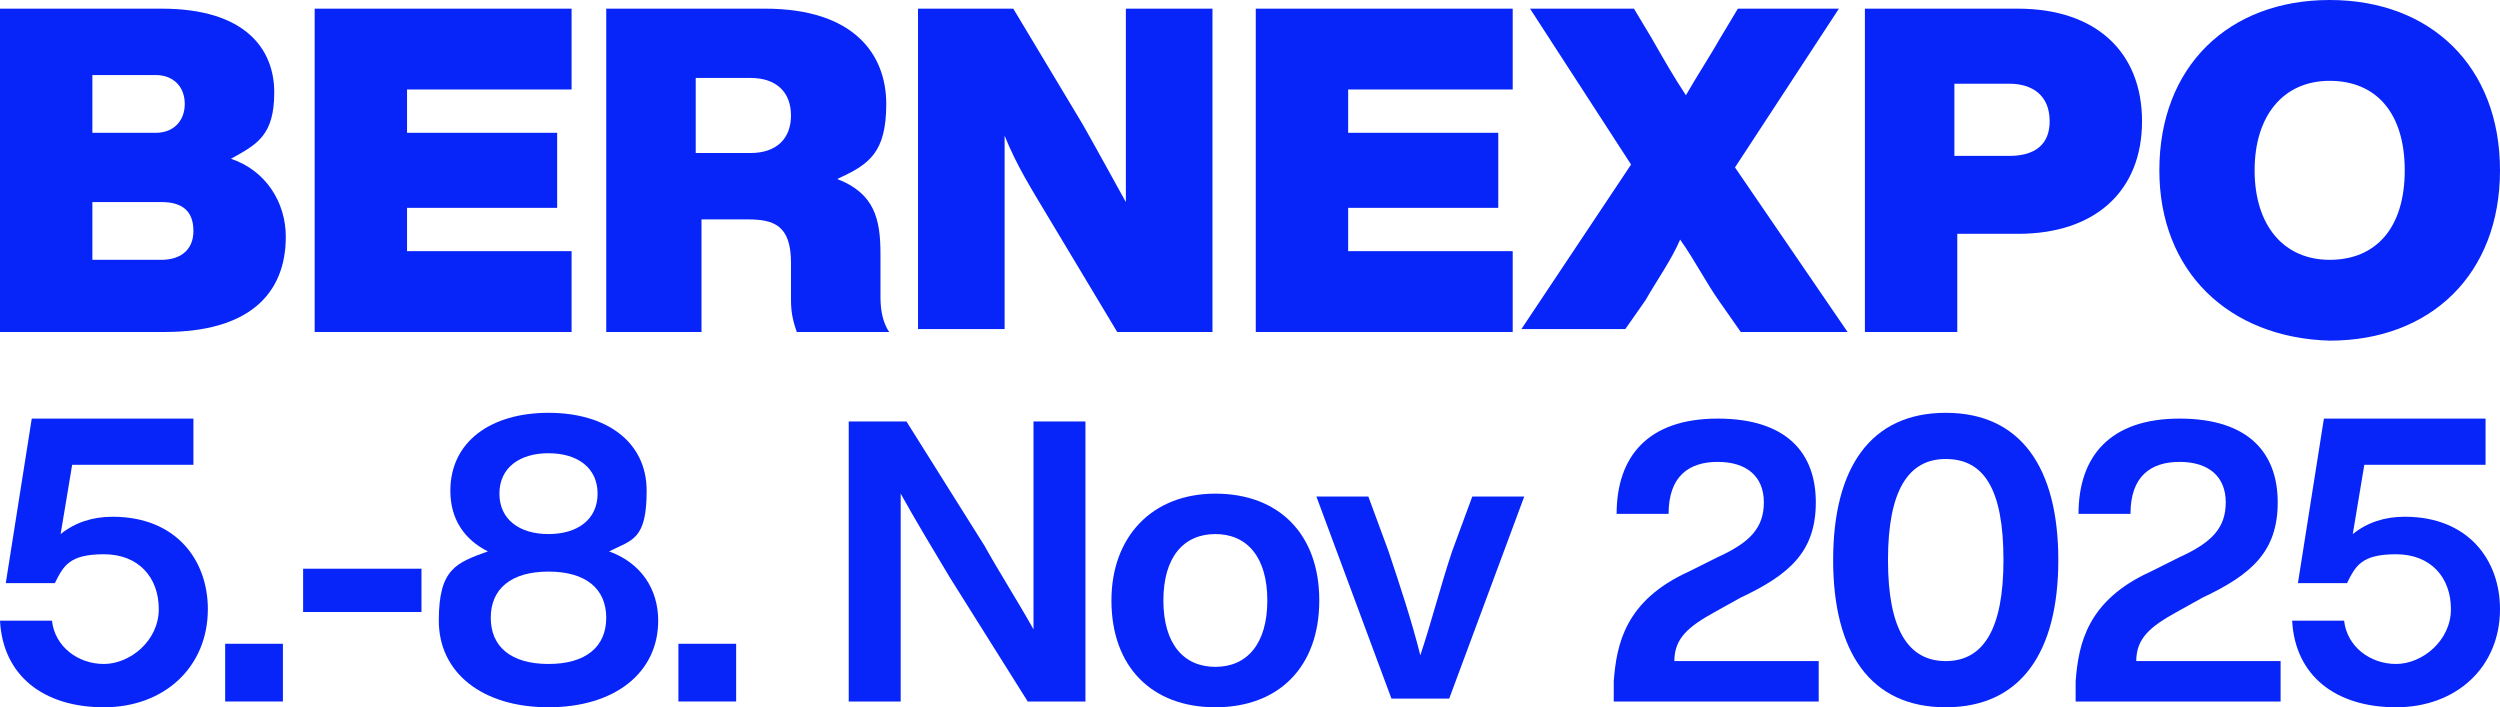
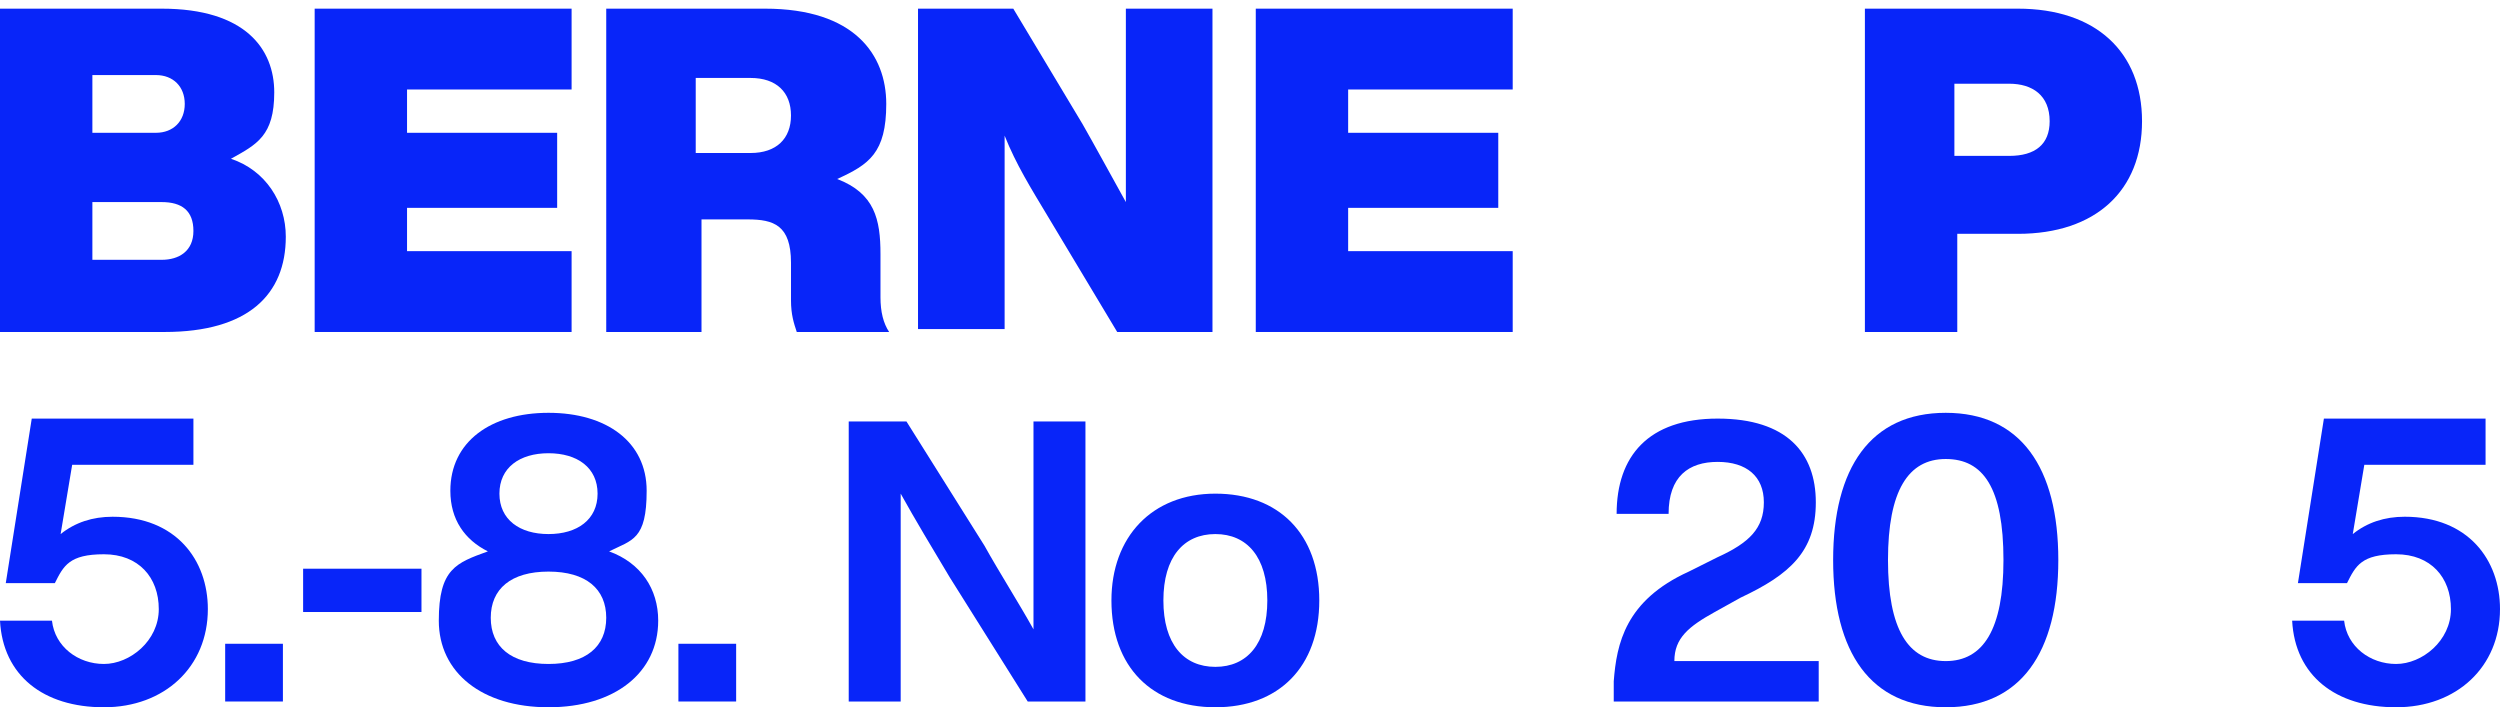
<svg xmlns="http://www.w3.org/2000/svg" version="1.1" viewBox="0 0 86.6 24.5">
  <defs>
    <style>
      .cls-1 {
        fill: #0825f9;
      }
    </style>
  </defs>
  <g>
    <g id="Calque_1">
      <g>
        <path class="cls-1" d="M9.9,8.2c0,2-1.3,3.3-4.2,3.3H0V.3h5.6c2.9,0,3.9,1.4,3.9,2.9s-.6,1.8-1.5,2.3c1.2.4,1.9,1.5,1.9,2.7ZM3.2,2.7v1.9h2.2c.6,0,1-.4,1-1s-.4-1-1-1h-2.2ZM6.7,8c0-.7-.4-1-1.1-1h-2.4v2h2.4c.6,0,1.1-.3,1.1-1Z" />
        <path class="cls-1" d="M14.1,3.1v1.5h5.2v2.6h-5.2v1.5h5.7v2.8h-8.9V.3h8.9v2.8h-5.7Z" />
        <path class="cls-1" d="M30.8,11.5h-3.2c-.1-.3-.2-.6-.2-1.1v-1.3c0-1.3-.6-1.5-1.5-1.5h-1.6v3.9h-3.3V.3h5.5c3.1,0,4.2,1.6,4.2,3.3s-.6,2.1-1.7,2.6c1.3.5,1.5,1.4,1.5,2.6v1.5c0,.5.1.9.3,1.2ZM26,5.3c.9,0,1.4-.5,1.4-1.3s-.5-1.3-1.4-1.3h-1.9v2.6h1.9Z" />
        <path class="cls-1" d="M42,.3v11.2h-3.3l-2.4-4c-.6-1-1.1-1.8-1.5-2.8,0,1.7,0,3.2,0,4.9v1.8h-3V.3h3.3l2.4,4c.4.7,1,1.8,1.5,2.7,0-1.6,0-3.2,0-4.9V.3h3Z" />
-         <path class="cls-1" d="M46.7,3.1v1.5h5.2v2.6h-5.2v1.5h5.7v2.8h-8.9V.3h8.9v2.8h-5.7Z" />
-         <path class="cls-1" d="M64,11.5h-3.7l-.7-1c-.5-.7-.9-1.5-1.4-2.2-.3.7-.8,1.4-1.2,2.1l-.7,1h-3.6l3.8-5.7-3.5-5.4h3.6l.6,1c.4.7.8,1.4,1.2,2,.4-.7.8-1.3,1.2-2l.6-1h3.5l-3.6,5.5,3.9,5.7Z" />
+         <path class="cls-1" d="M46.7,3.1v1.5h5.2v2.6h-5.2v1.5h5.7v2.8h-8.9V.3h8.9v2.8Z" />
        <path class="cls-1" d="M74.2,4.2c0,2.4-1.6,3.9-4.3,3.9h-2.1v3.4h-3.2V.3h5.3c2.7,0,4.3,1.5,4.3,3.9ZM71,4.2c0-.9-.6-1.3-1.4-1.3h-1.9v2.5h1.9c.9,0,1.4-.4,1.4-1.2Z" />
-         <path class="cls-1" d="M74.8,5.9C74.8,2.3,77.2,0,80.7,0s5.9,2.3,5.9,5.9-2.4,5.9-5.9,5.9c-3.5-.1-5.9-2.4-5.9-5.9ZM83.3,5.9c0-2-1-3.1-2.6-3.1s-2.6,1.2-2.6,3.1,1,3.1,2.6,3.1,2.6-1.1,2.6-3.1Z" />
      </g>
      <g>
        <path class="cls-1" d="M7.2,21.1c0,2-1.5,3.4-3.6,3.4s-3.5-1.1-3.6-3h1.8c.1.9.9,1.5,1.8,1.5s1.9-.8,1.9-1.9-.7-1.9-1.9-1.9-1.4.4-1.7,1H.2l.9-5.7h5.6v1.6H2.5l-.4,2.4c.5-.4,1.1-.6,1.8-.6,2.2,0,3.3,1.5,3.3,3.2Z" />
        <path class="cls-1" d="M7.8,22.3h2v2h-2v-2Z" />
        <path class="cls-1" d="M10.5,19.7h4.1v1.5h-4.1v-1.5Z" />
        <path class="cls-1" d="M22.8,21.5c0,1.8-1.5,3-3.8,3s-3.8-1.2-3.8-3,.6-2,1.7-2.4c-.8-.4-1.3-1.1-1.3-2.1,0-1.7,1.4-2.7,3.4-2.7s3.4,1,3.4,2.7-.5,1.7-1.3,2.1c1.1.4,1.7,1.3,1.7,2.4ZM21,21.4c0-1-.7-1.6-2-1.6s-2,.6-2,1.6.7,1.6,2,1.6,2-.6,2-1.6ZM17.3,17.1c0,.9.7,1.4,1.7,1.4s1.7-.5,1.7-1.4-.7-1.4-1.7-1.4-1.7.5-1.7,1.4Z" />
        <path class="cls-1" d="M23.5,22.3h2v2h-2v-2Z" />
        <path class="cls-1" d="M37.6,14.6v9.7h-2l-2.7-4.3c-.6-1-1.2-2-1.7-2.9,0,1.7,0,3.3,0,4.7v2.5h-1.8v-9.7h2l2.7,4.3c.5.9,1.2,2,1.7,2.9,0-1.7,0-3.3,0-4.7v-2.5h1.8Z" />
        <path class="cls-1" d="M38.5,20.8c0-2.2,1.4-3.7,3.6-3.7s3.6,1.4,3.6,3.7-1.4,3.7-3.6,3.7-3.6-1.4-3.6-3.7ZM43.9,20.8c0-1.5-.7-2.3-1.8-2.3s-1.8.8-1.8,2.3.7,2.3,1.8,2.3,1.8-.8,1.8-2.3Z" />
-         <path class="cls-1" d="M52.8,17.2l-2.6,7h-2l-2.6-7h1.8l.7,1.9c.4,1.2.8,2.4,1.1,3.6.4-1.2.7-2.4,1.1-3.6l.7-1.9h1.8Z" />
        <path class="cls-1" d="M63,22.7v1.6h-7.1v-.7c.1-1.3.4-2.8,2.6-3.8l1-.5c1.1-.5,1.6-1,1.6-1.9s-.6-1.4-1.6-1.4-1.7.5-1.7,1.8h-1.8c0-2,1.1-3.3,3.5-3.3s3.4,1.2,3.4,2.9-.9,2.5-2.6,3.3l-.9.5c-.9.5-1.4.9-1.4,1.7h5Z" />
        <path class="cls-1" d="M63.5,19.4c0-3.2,1.3-5.1,3.9-5.1s3.9,1.9,3.9,5.1-1.3,5.1-3.9,5.1-3.9-1.9-3.9-5.1ZM69.4,19.4c0-2.5-.7-3.5-2-3.5s-2,1.1-2,3.5.7,3.5,2,3.5,2-1.1,2-3.5Z" />
-         <path class="cls-1" d="M79,22.7v1.6h-7.1v-.7c.1-1.3.4-2.8,2.6-3.8l1-.5c1.1-.5,1.6-1,1.6-1.9s-.6-1.4-1.6-1.4-1.7.5-1.7,1.8h-1.8c0-2,1.1-3.3,3.5-3.3s3.4,1.2,3.4,2.9-.9,2.5-2.6,3.3l-.9.5c-.9.5-1.4.9-1.4,1.7h5Z" />
        <path class="cls-1" d="M86.6,21.1c0,2-1.5,3.4-3.6,3.4s-3.5-1.1-3.6-3h1.8c.1.9.9,1.5,1.8,1.5s1.9-.8,1.9-1.9-.7-1.9-1.9-1.9-1.4.4-1.7,1h-1.7l.9-5.7h5.6v1.6h-4.2l-.4,2.4c.5-.4,1.1-.6,1.8-.6,2.2,0,3.3,1.5,3.3,3.2Z" />
      </g>
    </g>
  </g>
</svg>